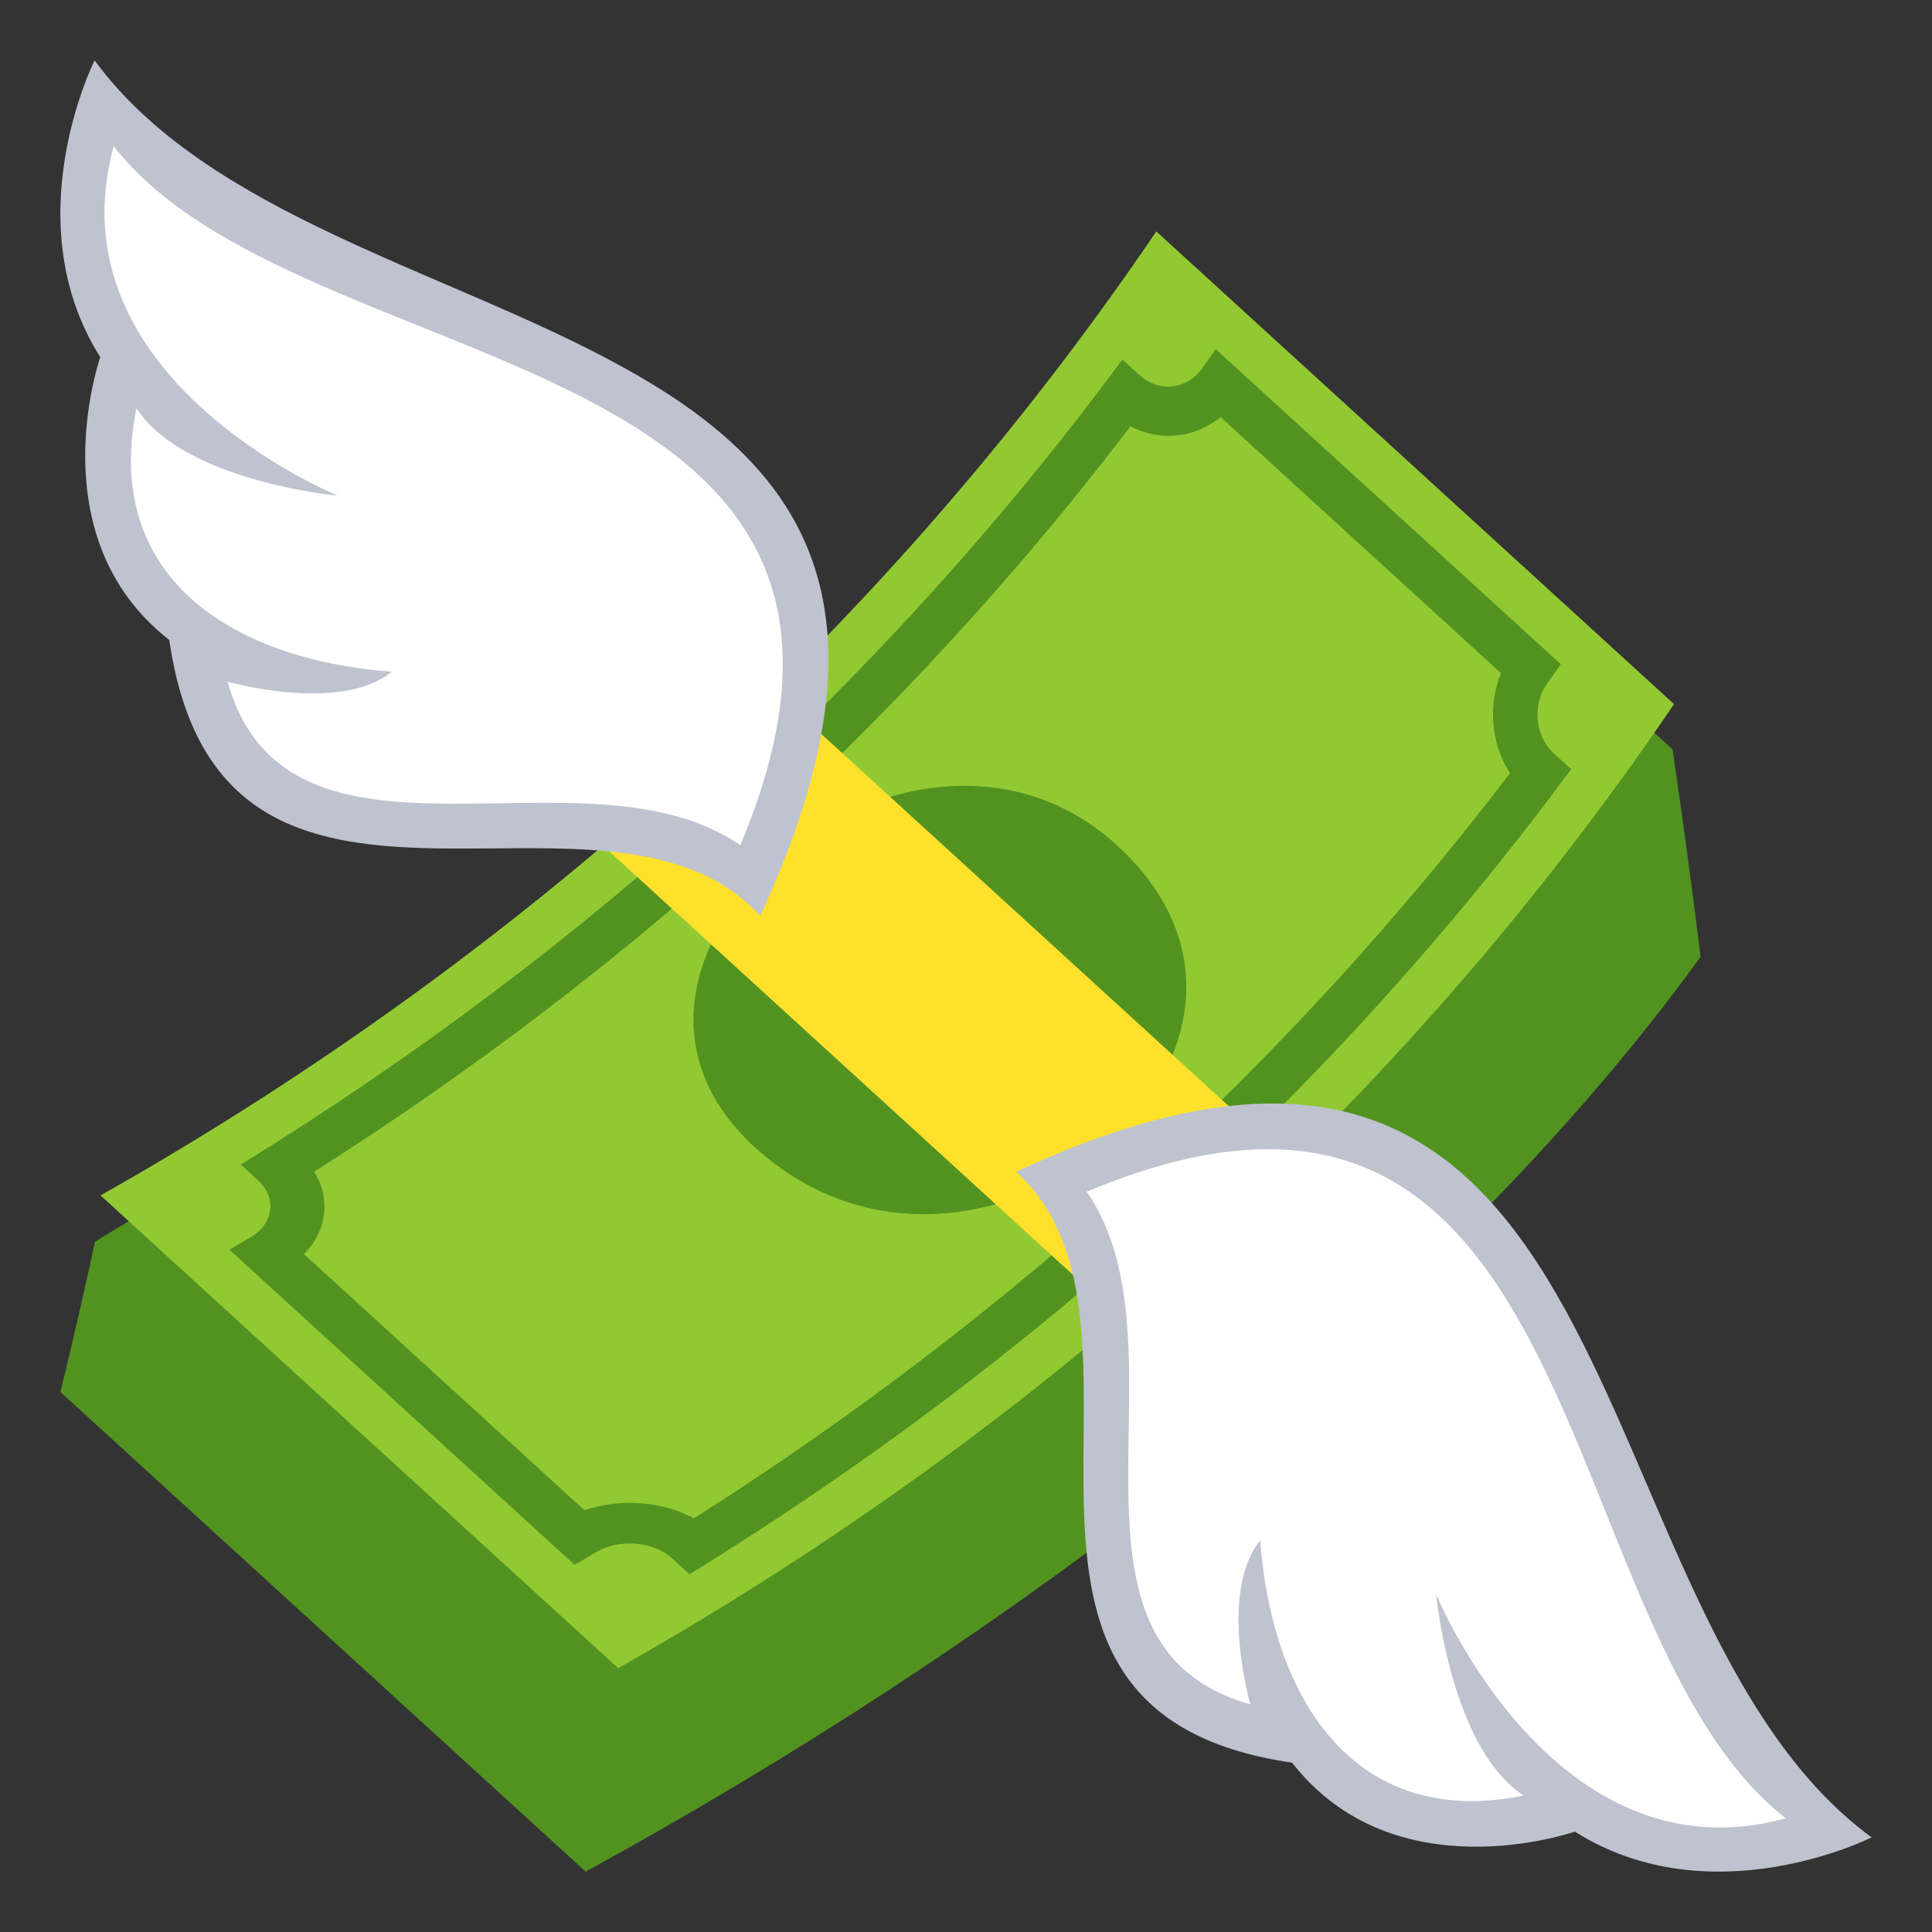
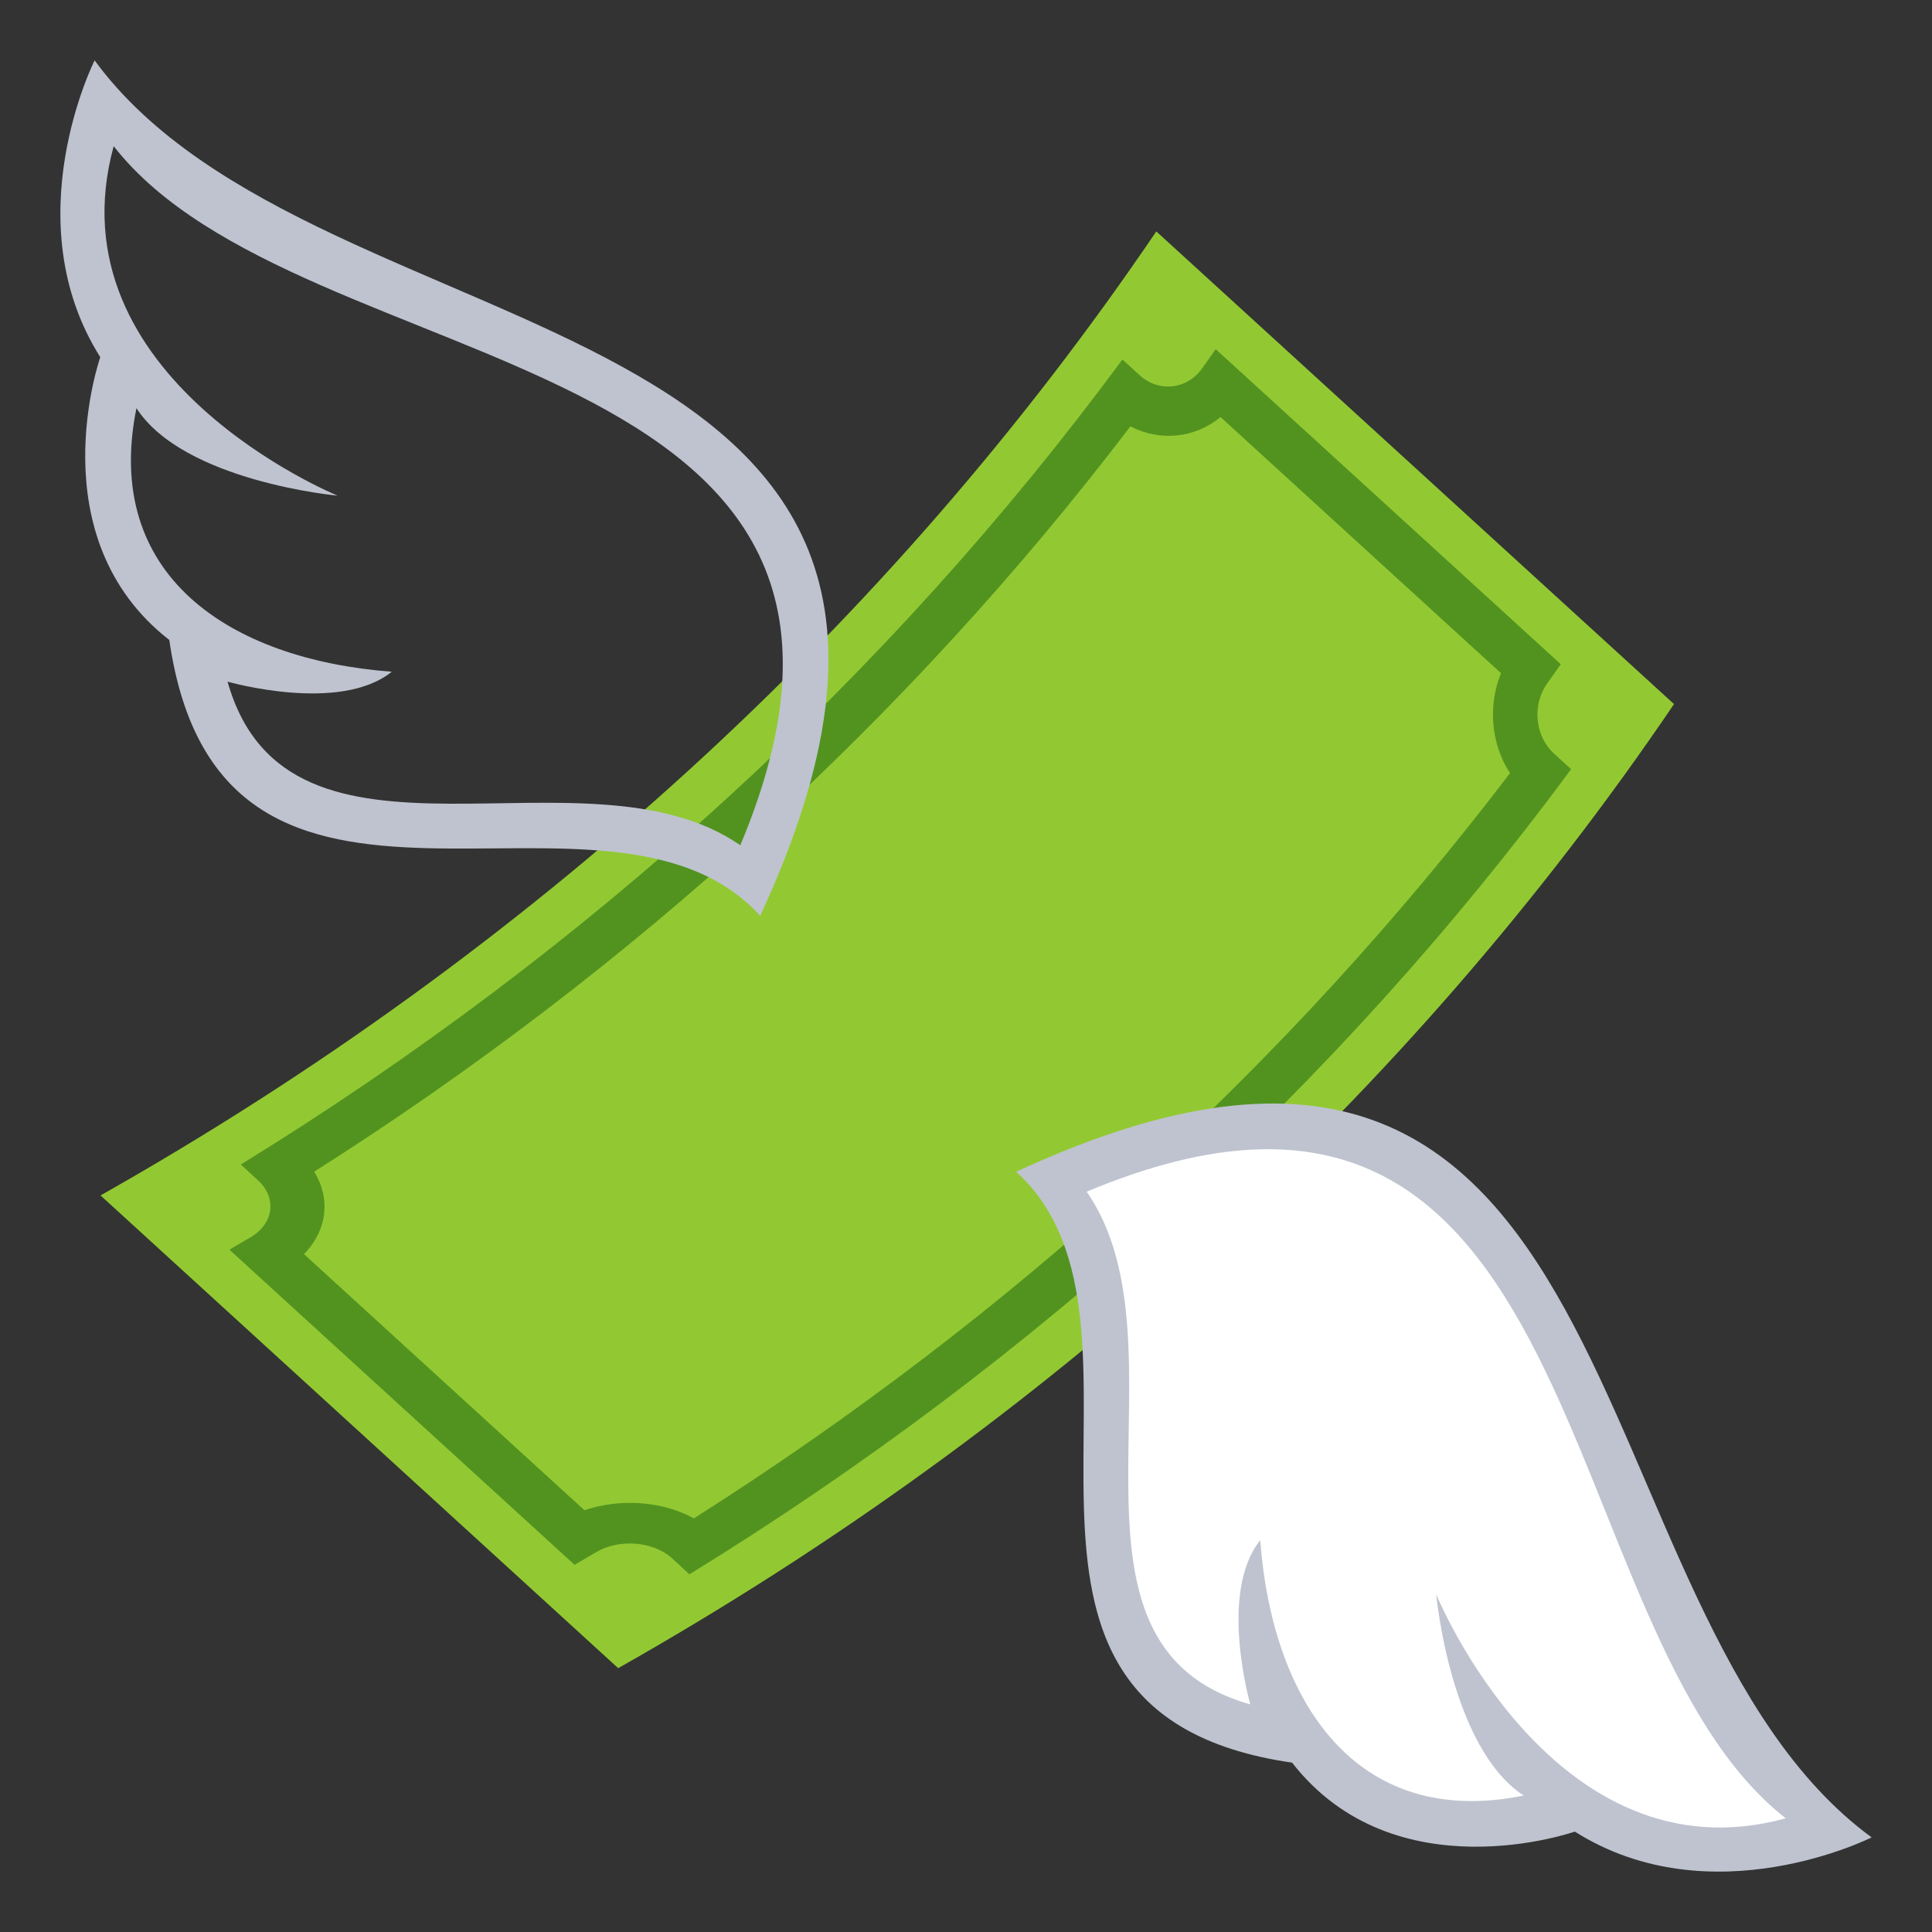
<svg xmlns="http://www.w3.org/2000/svg" width="32px" height="32px" viewBox="0 0 32 32" version="1.1">
  <rect x="0" y="0" width="32" height="32" fill="#333333" stroke="none" />
  <title>objects/money-with-wings</title>
  <desc>Created with Sketch.</desc>
  <g id="objects/money-with-wings" stroke="none" stroke-width="1" fill="none" fill-rule="evenodd">
    <g id="money-with-wings" transform="translate(1, 1)">
-       <path d="M26.703,11.412 C23.899,8.852 21.096,6.293 18.293,3.733 C14.188,9.988 7.213,15.556 0.573,19.567 C0.393,20.409 0.202,21.239 0,22.055 C2.9,24.703 5.8,27.352 8.7,30 C15.55,26.251 22.774,20.912 27.167,14.848 C27.027,13.713 26.872,12.568 26.703,11.412 Z" id="Path" fill="#529320" fill-rule="nonzero" />
      <path d="M9.239,26.63 C6.381,24.02 3.524,21.41 0.665,18.8 C7.766,14.788 13.758,9.316 18.152,2.833 C21.011,5.442 23.869,8.052 26.727,10.662 C22.333,17.145 16.34,22.617 9.239,26.63 Z" id="Path" fill="#92C932" fill-rule="nonzero" />
      <path d="M8.517,24.919 C6.611,23.179 4.705,21.439 2.8,19.699 C2.917,19.631 3.034,19.561 3.151,19.492 C3.537,19.265 3.588,18.838 3.273,18.55 C3.179,18.463 3.083,18.376 2.988,18.288 C8.748,14.745 13.71,10.214 17.591,4.954 C17.686,5.041 17.782,5.128 17.877,5.215 C18.192,5.503 18.659,5.454 18.91,5.103 C18.985,4.997 19.061,4.889 19.136,4.783 C21.041,6.523 22.947,8.263 24.852,10.002 C24.777,10.109 24.701,10.216 24.625,10.322 C24.375,10.675 24.422,11.191 24.737,11.479 C24.832,11.567 24.928,11.653 25.023,11.74 C21.143,17 16.18,21.532 10.419,25.076 C10.324,24.988 10.229,24.901 10.134,24.812 C9.819,24.526 9.252,24.483 8.868,24.712 C8.751,24.782 8.634,24.851 8.517,24.919 Z M4.035,19.772 C5.583,21.186 7.132,22.6 8.68,24.014 C9.272,23.814 9.967,23.861 10.493,24.149 C15.765,20.804 20.346,16.62 24.011,11.805 C23.695,11.326 23.642,10.691 23.861,10.15 C22.312,8.736 20.764,7.322 19.216,5.908 C18.789,6.26 18.21,6.316 17.723,6.062 C14.058,10.877 9.476,15.062 4.204,18.407 C4.481,18.852 4.419,19.382 4.035,19.772 Z" id="Shape" fill="#529320" fill-rule="nonzero" />
-       <path d="M11.5,18 C8.091,14.886 14.092,9.884 17.5,13 C21.175,16.355 15.176,21.355 11.5,18 Z" id="Path" fill="#529320" fill-rule="nonzero" />
-       <path d="M8.984,13.004 L17.559,20.834 C18.533,20.008 19.474,19.148 20.379,18.259 L11.805,10.428 C10.899,11.319 9.959,12.177 8.984,13.004 Z" id="Path" fill="#FFE12C" fill-rule="nonzero" />
-       <path d="M11.427,13.585 C8.759,11.258 3.099,14.954 2.234,9.655 C2.234,9.655 -0.093,7.783 1.259,5.142 C1.259,5.142 -0.203,3.789 0.718,0.598 C4.671,5.739 15.741,4.245 11.427,13.585 Z" id="Path" fill="#FFFFFF" />
      <path d="M0.883,1.421 C3.994,5.409 14.801,4.556 11.262,13 C8.692,11.219 3.774,13.849 2.769,10.29 C2.769,10.29 4.623,10.824 5.489,10.126 C2.784,9.921 0.7,8.518 1.26,5.761 C2.048,6.977 4.593,7.21 4.593,7.21 C4.593,7.21 -0.172,5.268 0.883,1.421 L0.883,1.421 Z M0.567,0 C0.567,0 -0.769,2.65 0.661,4.916 C0.661,4.916 -0.385,7.894 1.804,9.6 C2.658,15.504 9.043,11.368 11.591,14.169 C16.448,3.695 4.309,5.111 0.567,0 Z" id="Shape" fill="#BEC3CF" fill-rule="nonzero" />
      <path d="M29.403,29.282 C26.211,30.204 24.858,28.741 24.858,28.741 C22.217,30.093 20.346,27.767 20.346,27.767 C15.047,26.901 18.742,21.24 16.416,18.573 C25.755,14.258 24.261,25.329 29.403,29.282 Z" id="Path" fill="#FFFFFF" />
      <path d="M28.578,29.117 C24.733,30.172 22.788,25.407 22.788,25.407 C22.788,25.407 23.023,27.952 24.238,28.74 C21.482,29.3 20.078,27.215 19.873,24.512 C19.175,25.377 19.709,27.23 19.709,27.23 C16.151,26.226 18.78,21.308 16.999,18.738 C25.444,15.199 24.591,26.005 28.578,29.117 L28.578,29.117 Z M15.831,18.408 C18.632,20.958 14.496,27.341 20.401,28.195 C22.107,30.384 25.084,29.337 25.084,29.337 C27.351,30.77 30,29.433 30,29.433 C24.89,25.691 26.305,13.551 15.831,18.408 Z" id="Shape" fill="#BEC3CF" fill-rule="nonzero" />
    </g>
  </g>
</svg>